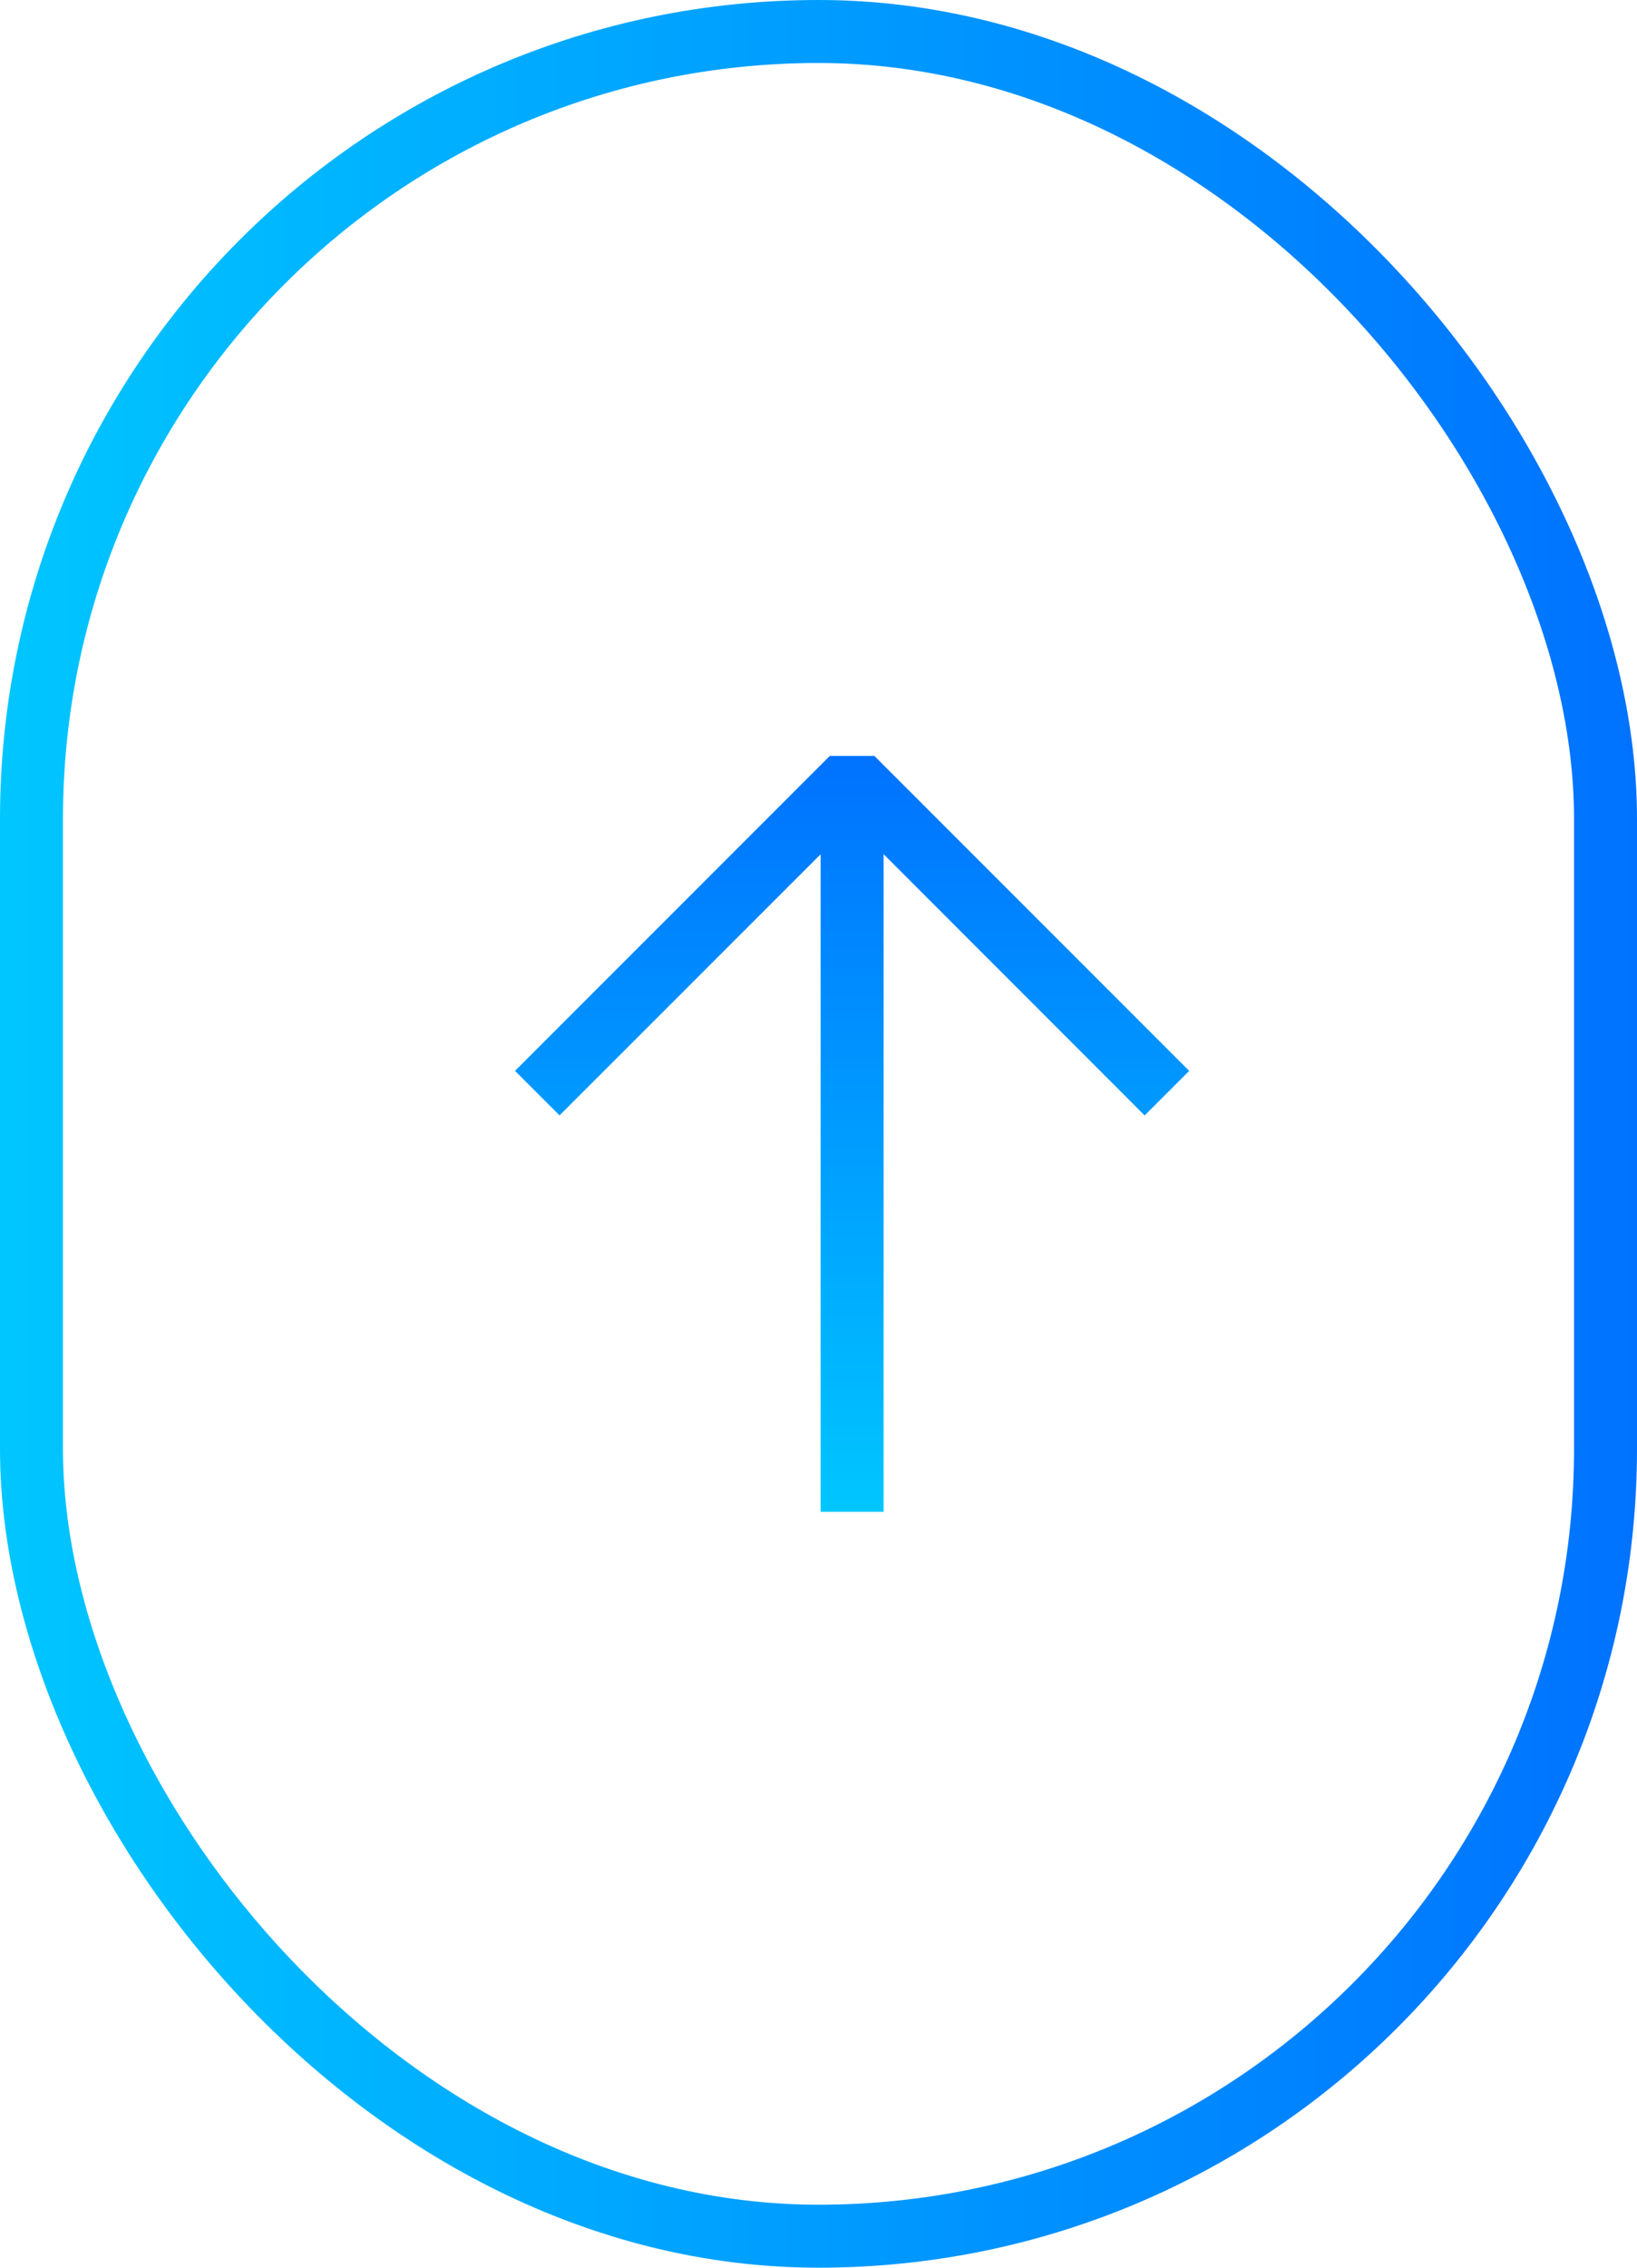
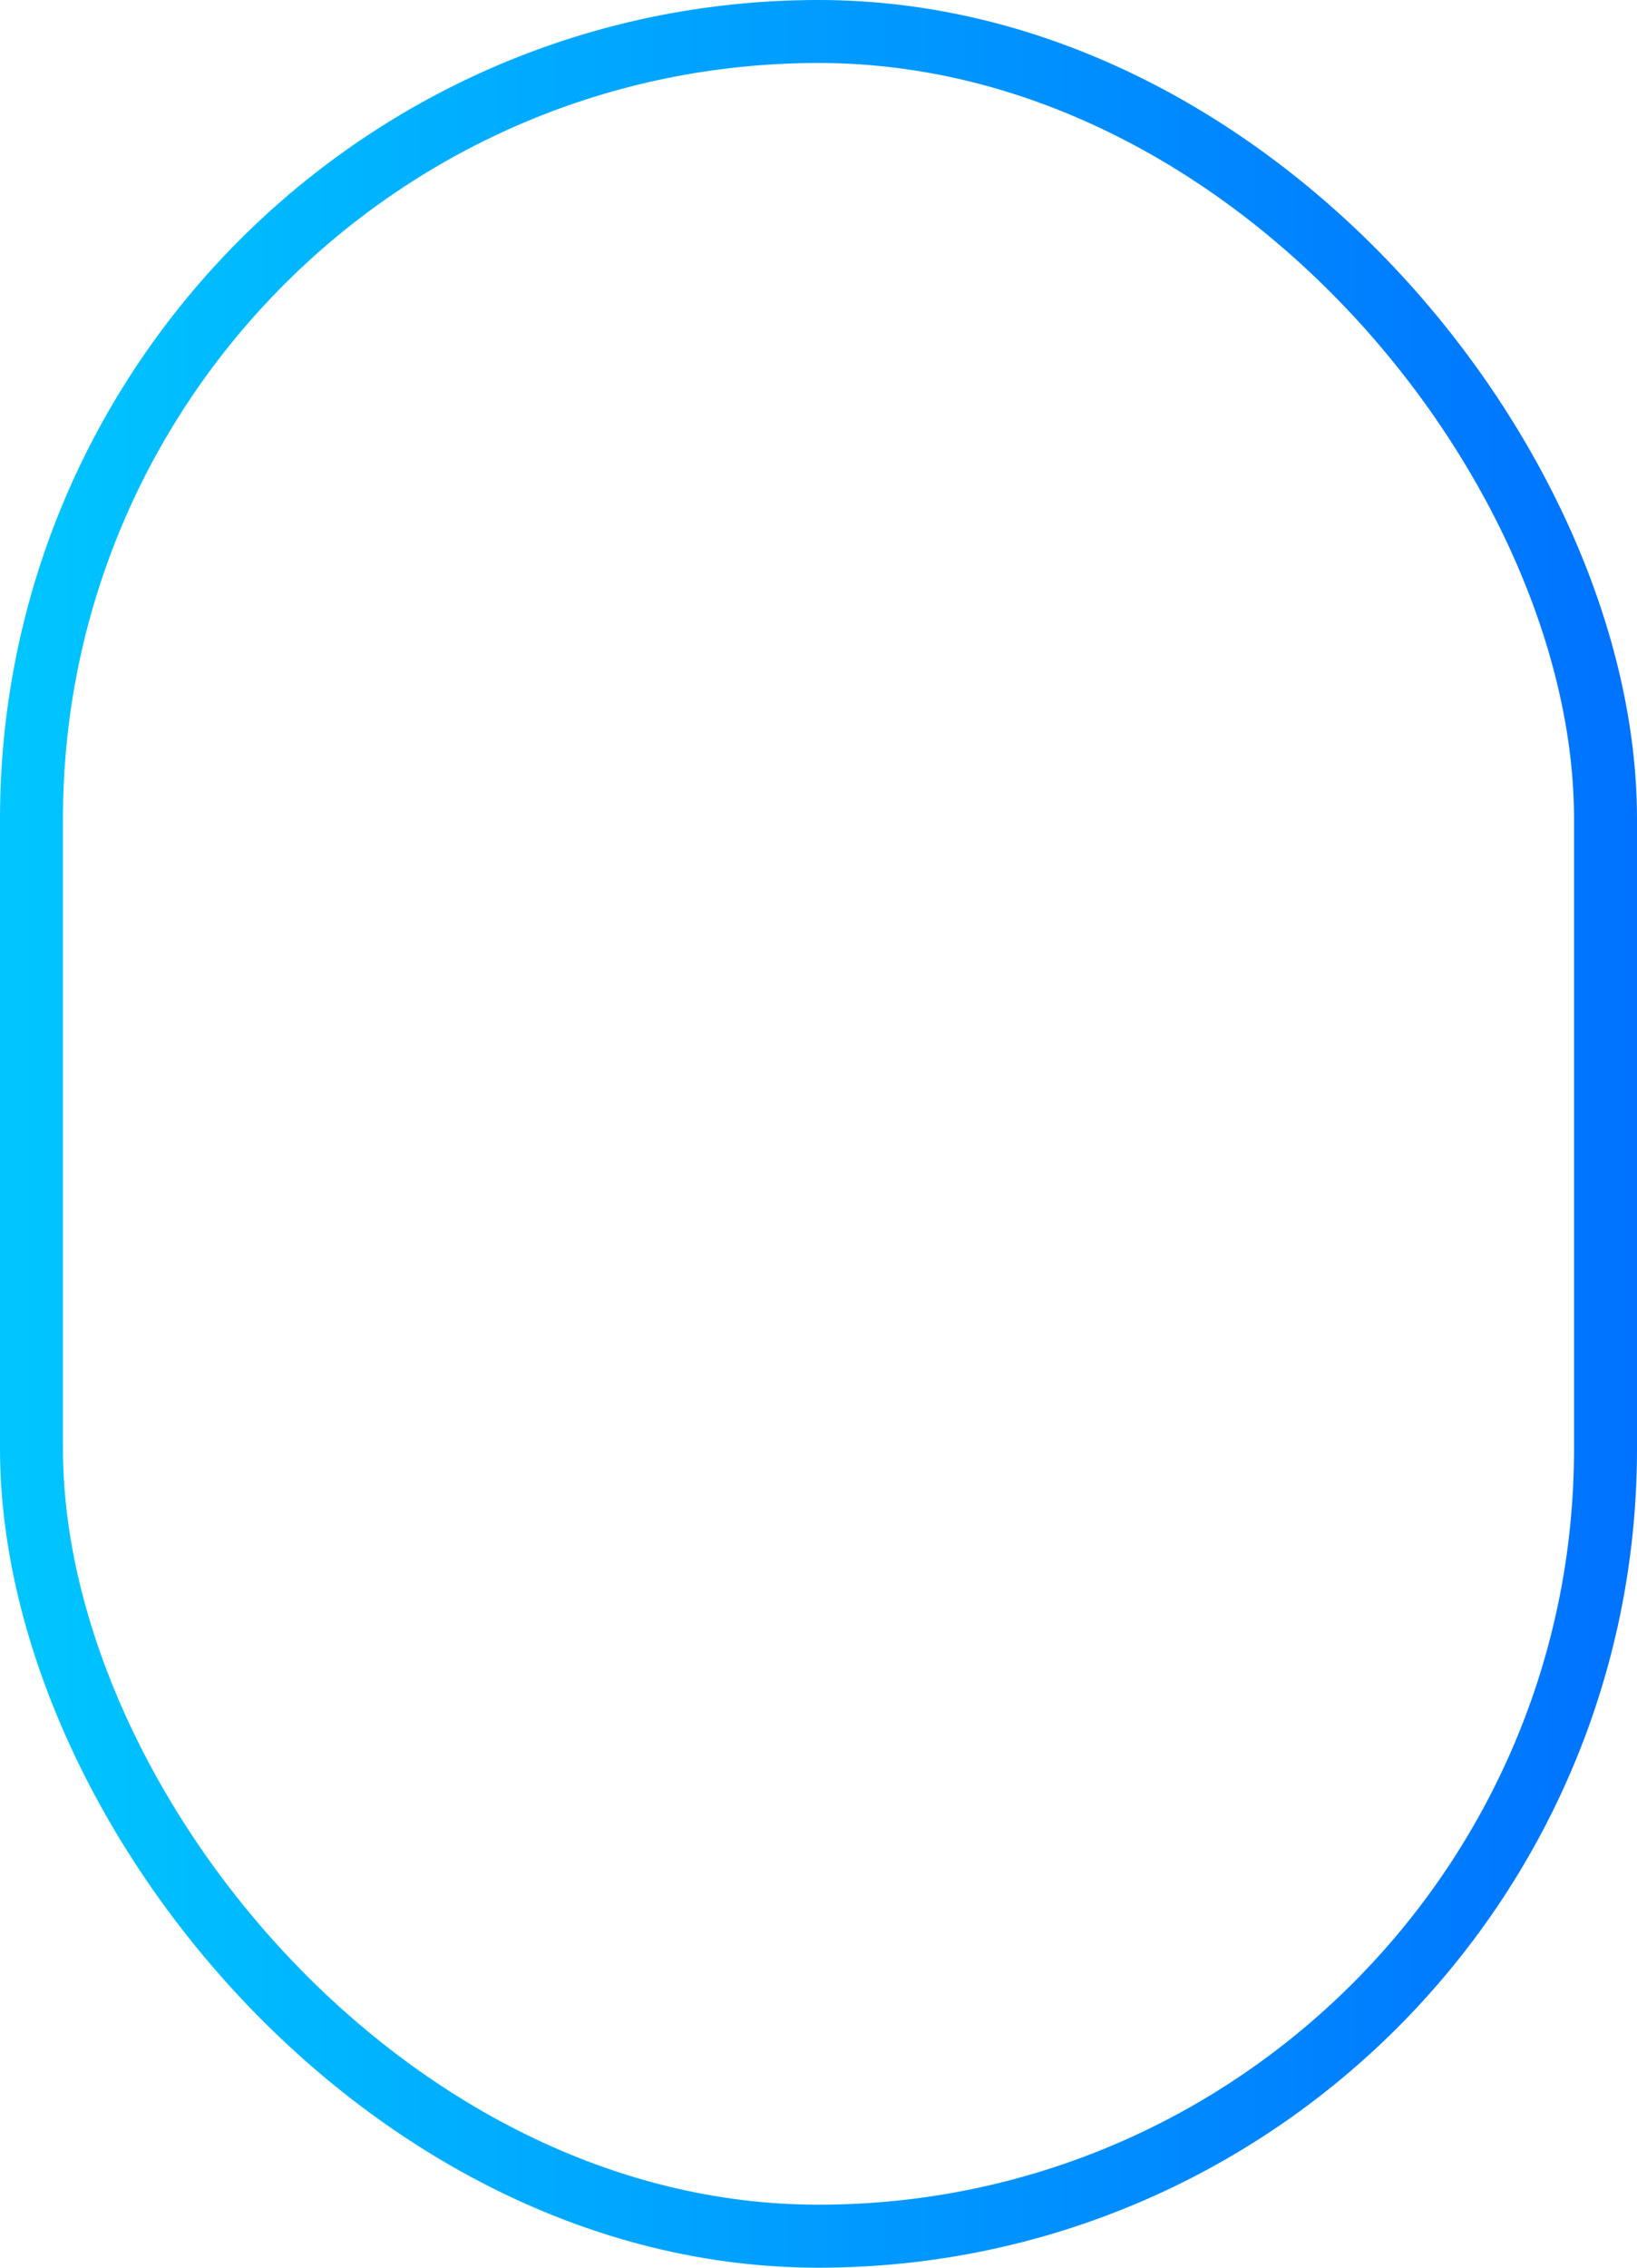
<svg xmlns="http://www.w3.org/2000/svg" width="52" height="72" viewBox="0 0 52 72" fill="none">
-   <path fill-rule="evenodd" clip-rule="evenodd" d="M37.774 34L27.774 24H26.36L16.36 34L17.774 35.414L26.068 27.122V48H28.068V27.12L36.36 35.416L37.774 34.002V34Z" fill="url(#paint0_linear_553_10208)" />
  <rect x="1" y="1" width="50" height="70" rx="25" stroke="url(#paint1_linear_553_10208)" stroke-width="2" />
  <defs>
    <linearGradient id="paint0_linear_553_10208" x1="27.067" y1="48" x2="27.067" y2="24" gradientUnits="userSpaceOnUse">
      <stop stop-color="#00C6FF" />
      <stop offset="1" stop-color="#0072FF" />
    </linearGradient>
    <linearGradient id="paint1_linear_553_10208" x1="0" y1="36" x2="52" y2="36" gradientUnits="userSpaceOnUse">
      <stop stop-color="#00C6FF" />
      <stop offset="1" stop-color="#0072FF" />
    </linearGradient>
  </defs>
</svg>